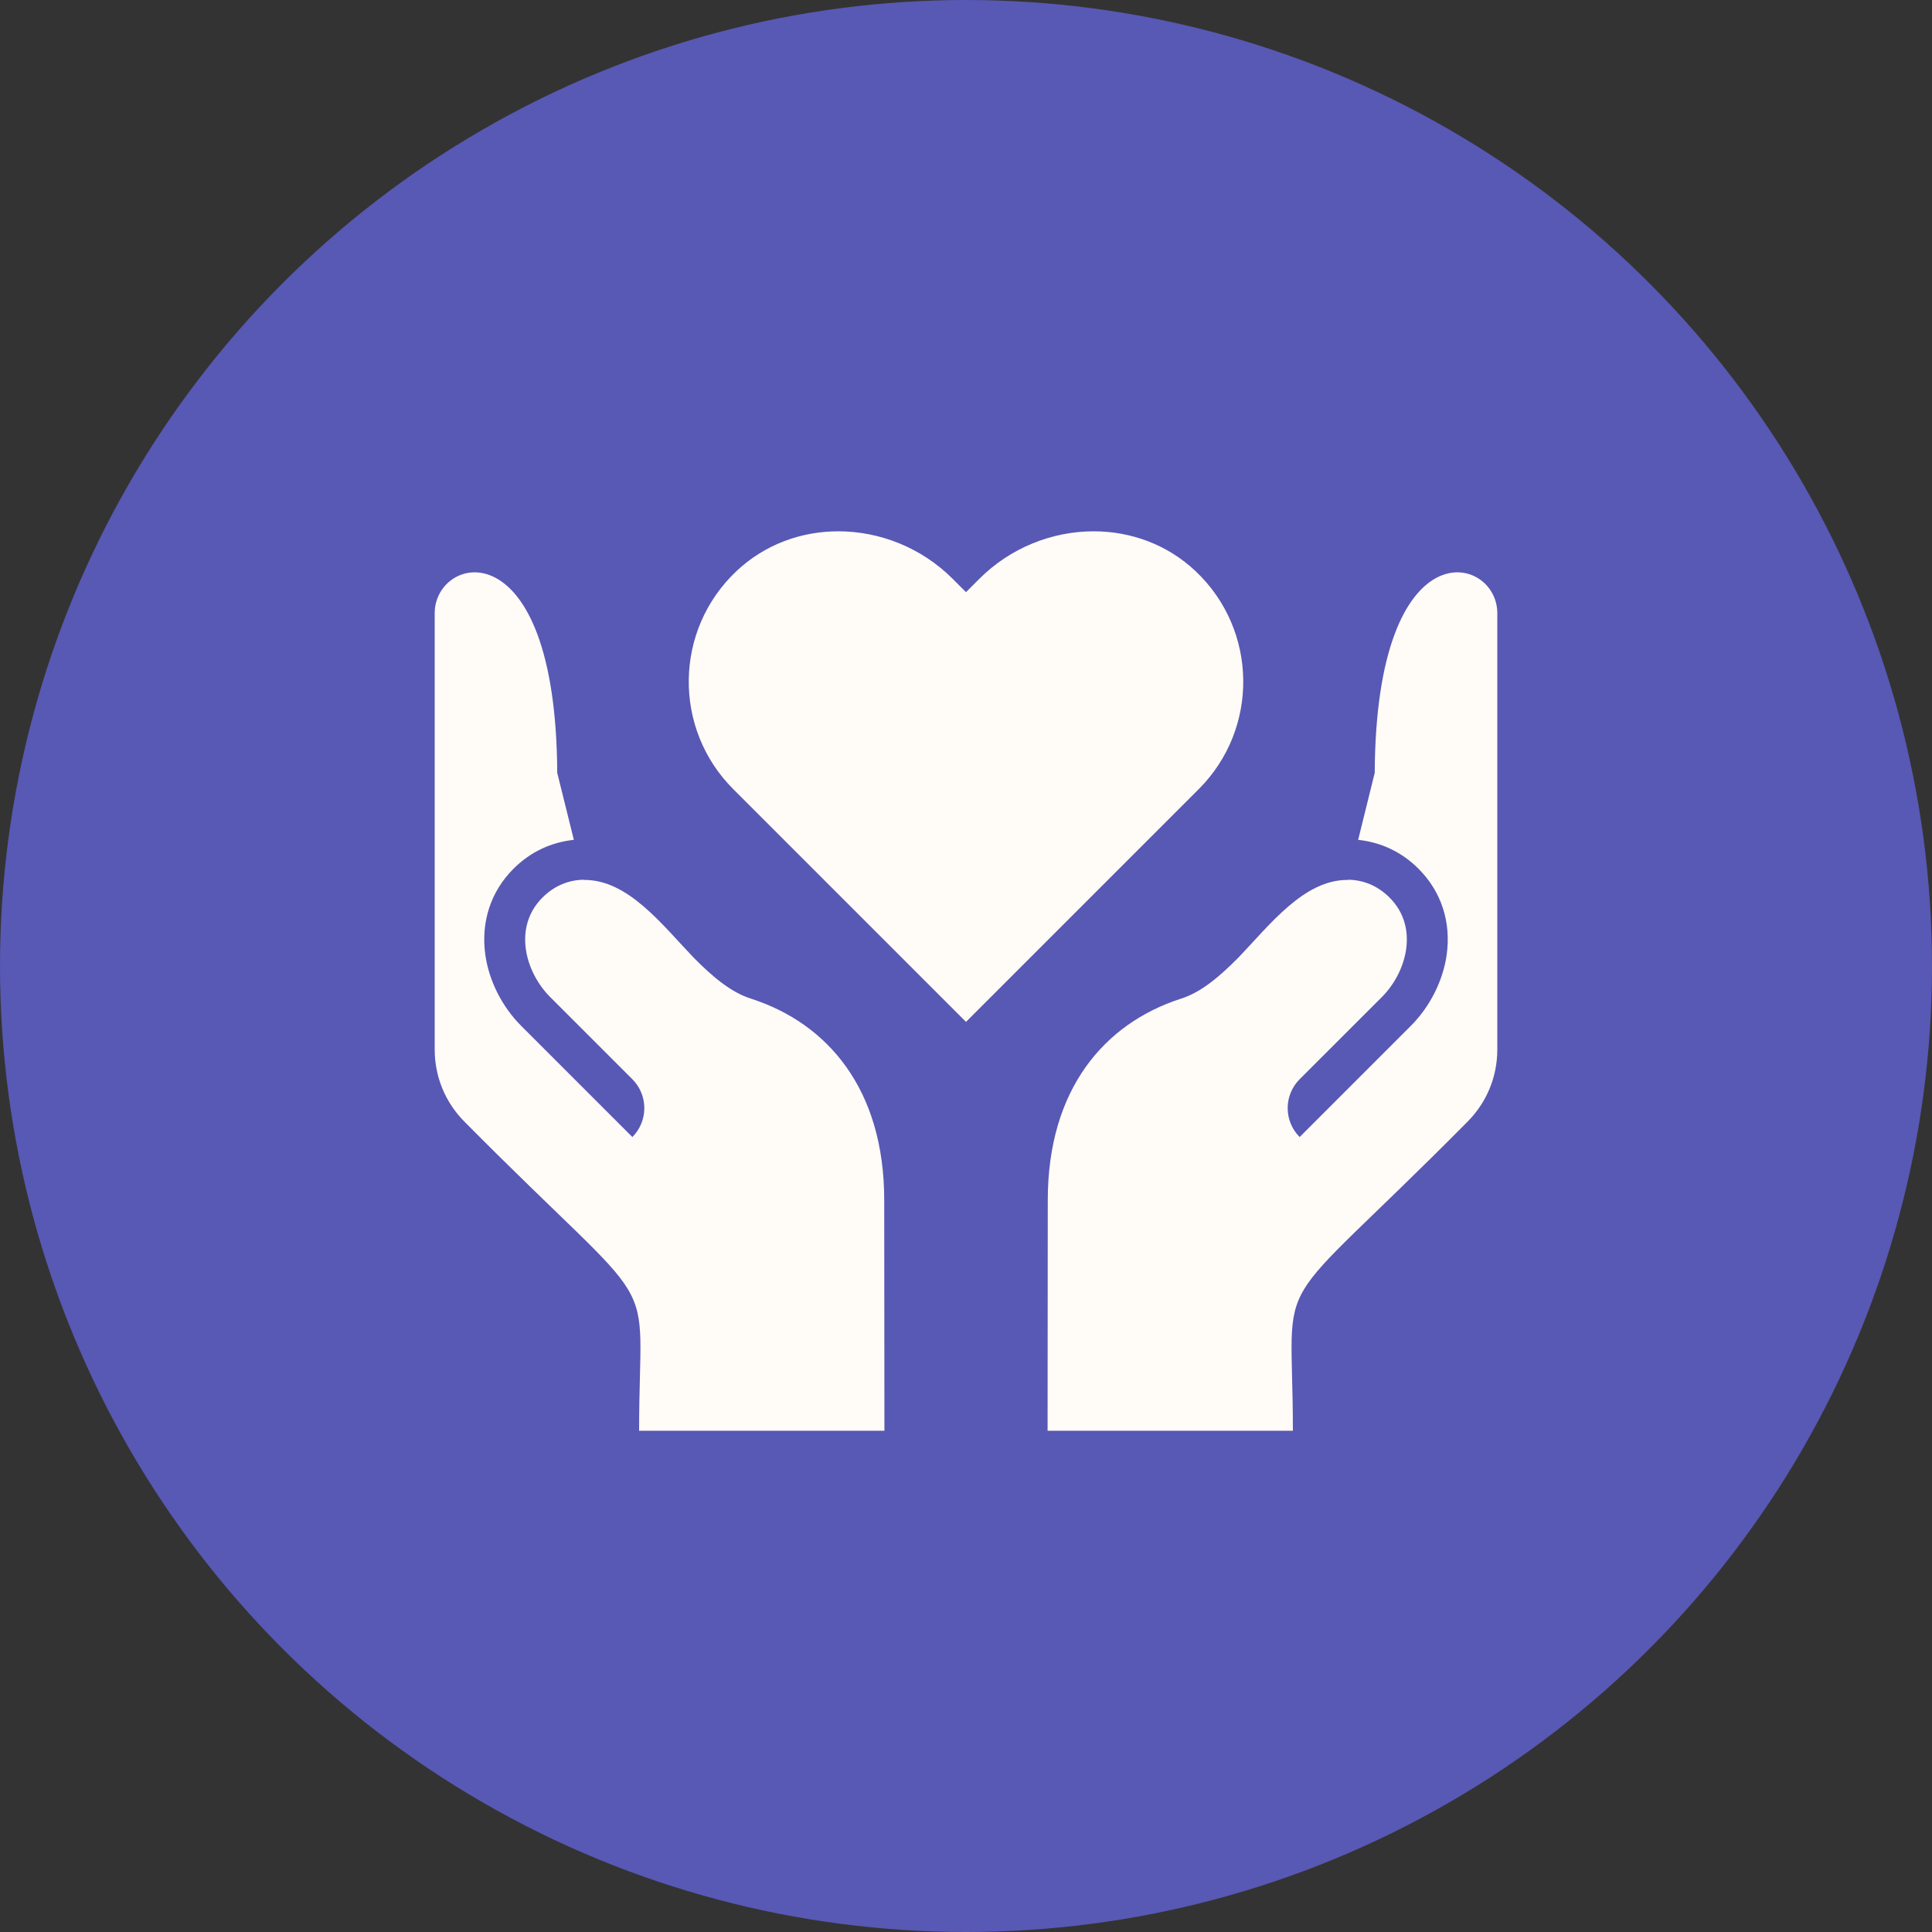
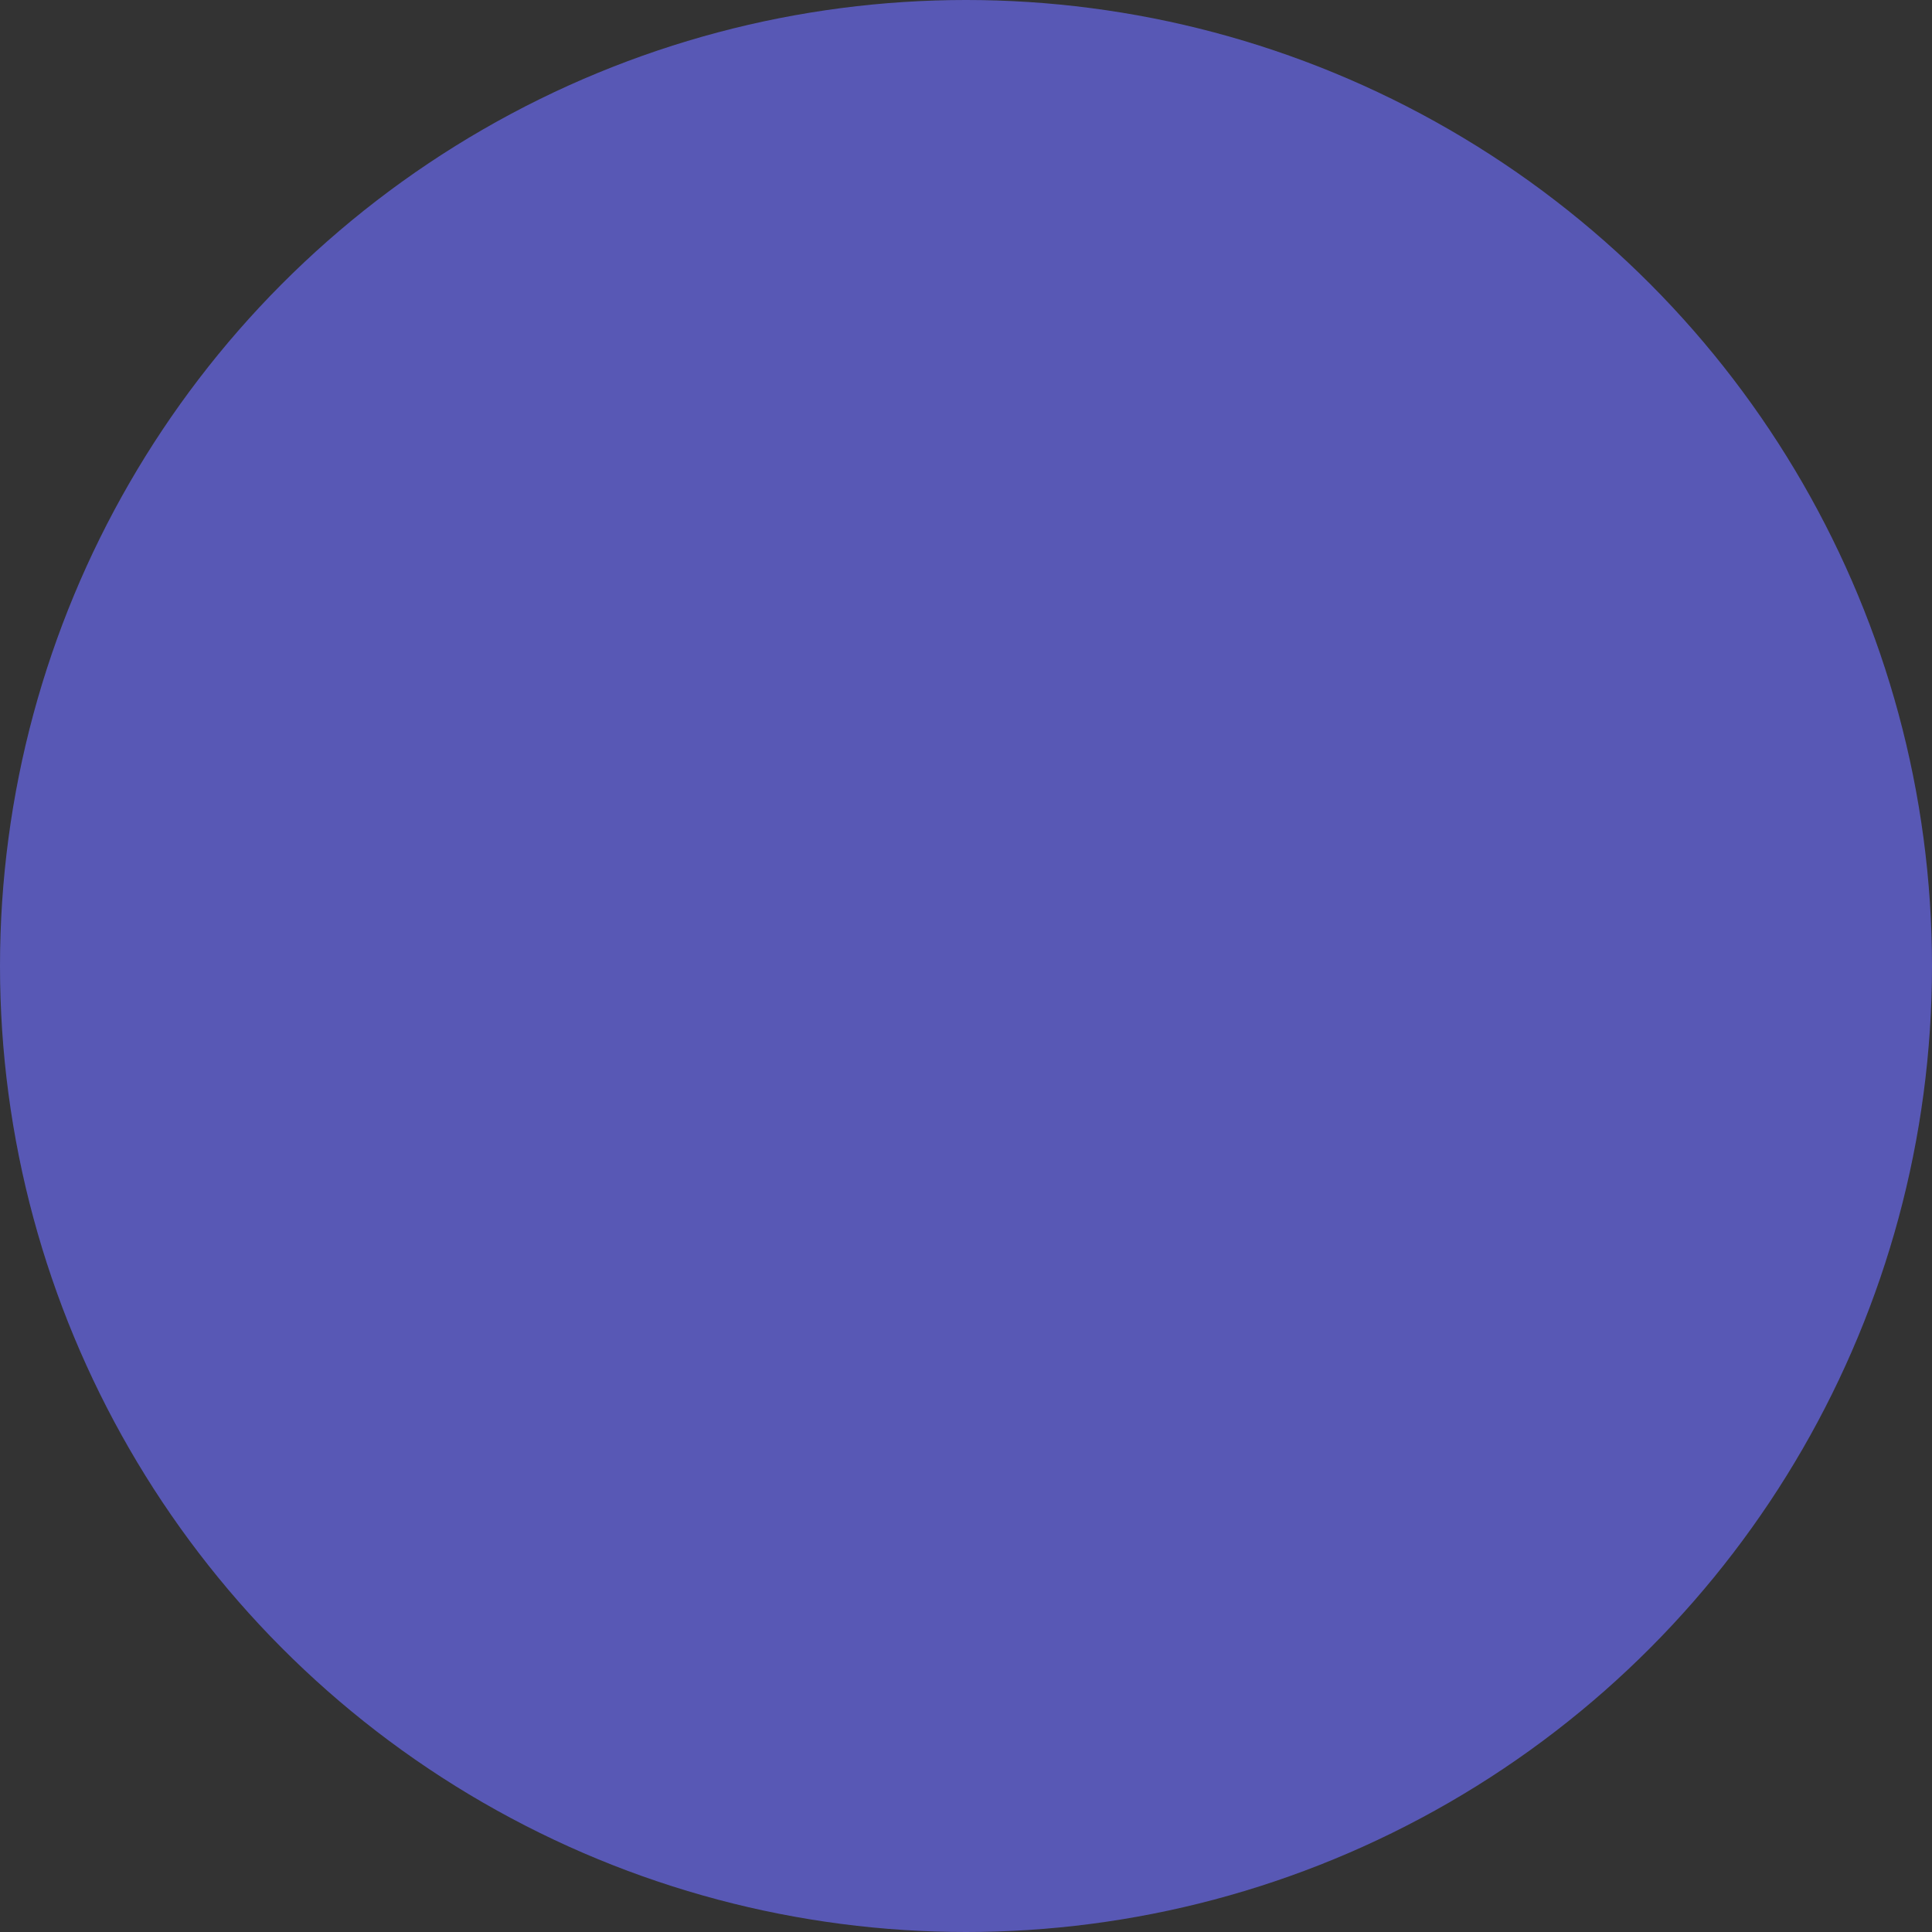
<svg xmlns="http://www.w3.org/2000/svg" width="40" height="40" viewBox="0 0 40 40" fill="none">
  <rect x="0" y="0" width="40" height="40" fill="#333333" stroke="none" />
  <circle cx="20" cy="20" r="20" fill="#5858B5" />
-   <path d="M24.75 11.822C24.16 11.267 23.404 11 22.643 11C21.787 11 20.922 11.338 20.277 11.983L20 12.26L19.723 11.983C19.078 11.338 18.213 11 17.357 11C16.595 11 15.84 11.267 15.25 11.822C13.953 13.044 13.93 15.087 15.181 16.338L20 21.157L24.819 16.338C26.07 15.087 26.047 13.044 24.75 11.822ZM18.311 29.622L18.307 24.847C18.307 22.541 17.126 21.189 15.561 20.68C15.125 20.547 14.733 20.2 14.37 19.836C13.709 19.148 13.002 18.206 12.086 18.218L12.085 18.214C11.787 18.218 11.488 18.326 11.229 18.585C10.622 19.192 10.868 20.12 11.391 20.643L13.092 22.344C13.251 22.503 13.34 22.718 13.34 22.943C13.34 23.167 13.251 23.383 13.092 23.541L10.793 21.242C10.393 20.842 10.121 20.302 10.047 19.76C9.955 19.085 10.162 18.455 10.631 17.987C10.981 17.636 11.412 17.438 11.881 17.388L11.537 16.001C11.511 10.853 9 11.482 9 12.693L9 21.73C9 22.291 9.217 22.82 9.613 23.22C13.817 27.463 13.232 26.096 13.232 29.622H18.311ZM31 12.693C31 11.482 28.489 10.853 28.462 16.001L28.119 17.388C28.588 17.438 29.019 17.636 29.369 17.987C29.838 18.455 30.045 19.085 29.953 19.76C29.878 20.302 29.607 20.843 29.207 21.242L26.908 23.541C26.749 23.383 26.66 23.167 26.66 22.943C26.66 22.718 26.749 22.503 26.908 22.344L28.609 20.644C29.132 20.12 29.378 19.192 28.771 18.585C28.512 18.326 28.213 18.218 27.915 18.214L27.914 18.218C26.998 18.206 26.291 19.148 25.63 19.836C25.266 20.2 24.875 20.547 24.439 20.68C22.874 21.189 21.693 22.541 21.693 24.847L21.689 29.622H26.768C26.768 26.096 26.183 27.464 30.387 23.22C30.783 22.82 31 22.291 31 21.73L31 12.693Z" fill="#FFFBF6" />
</svg>